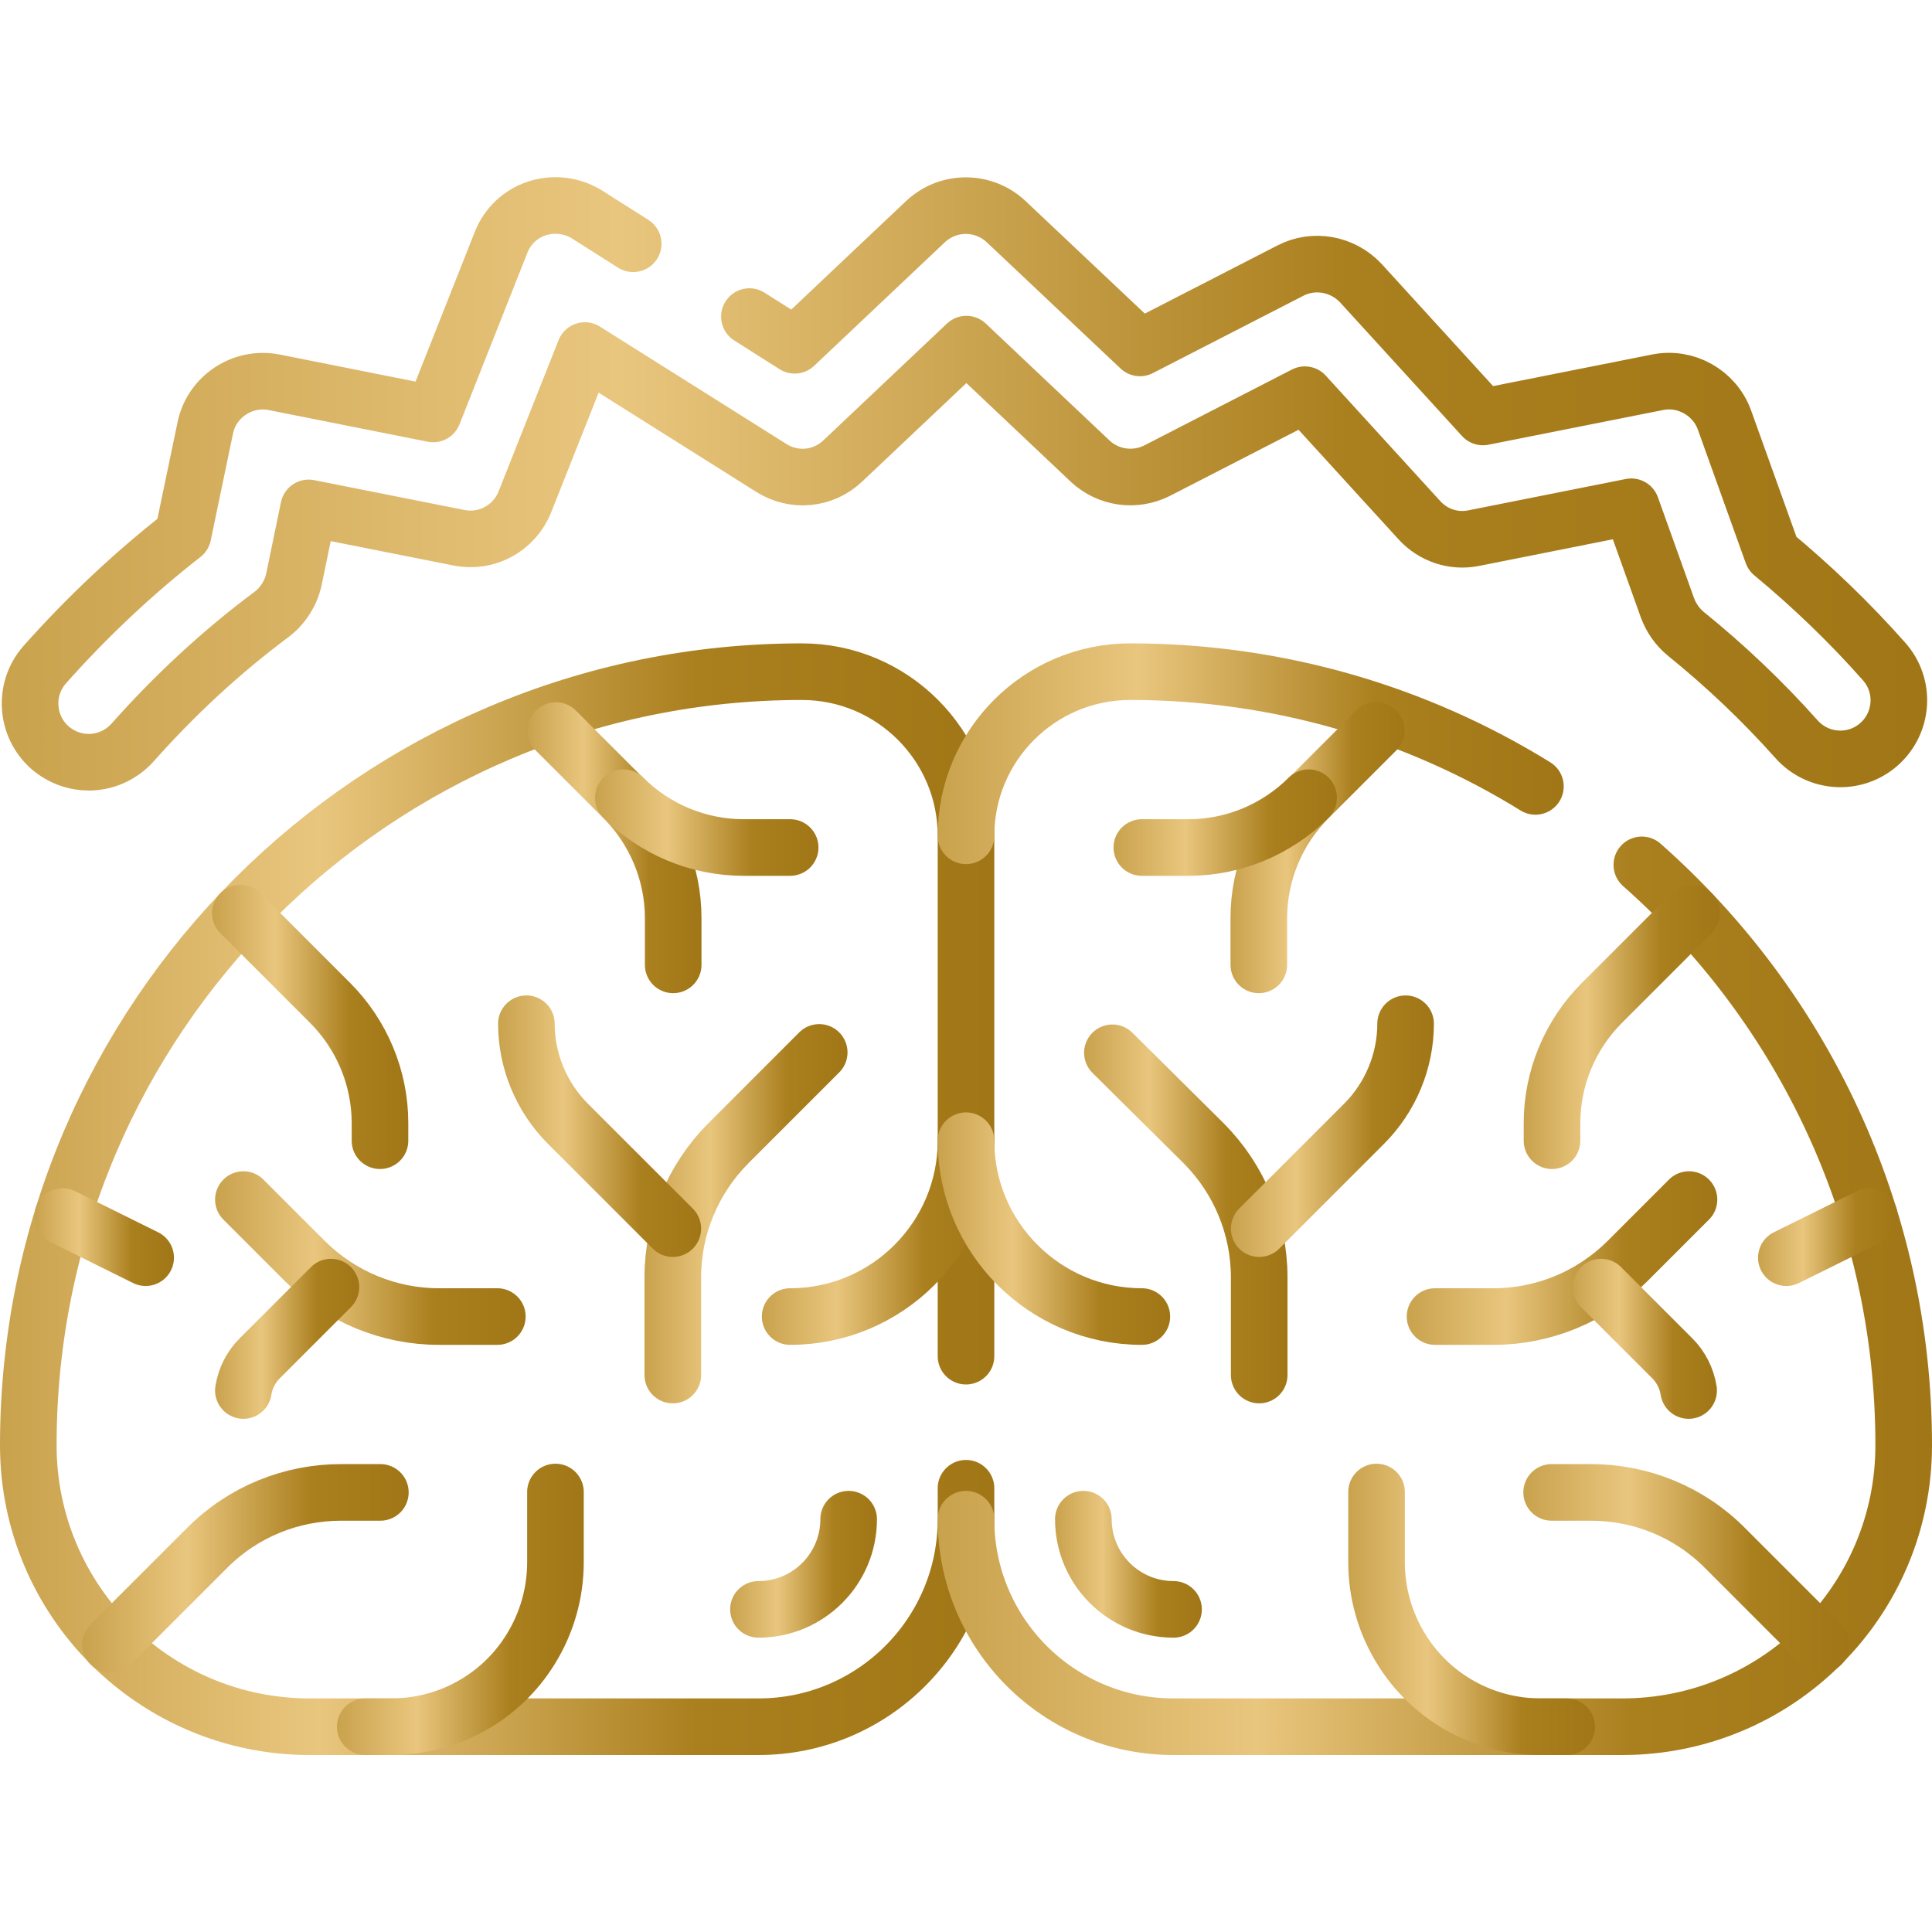
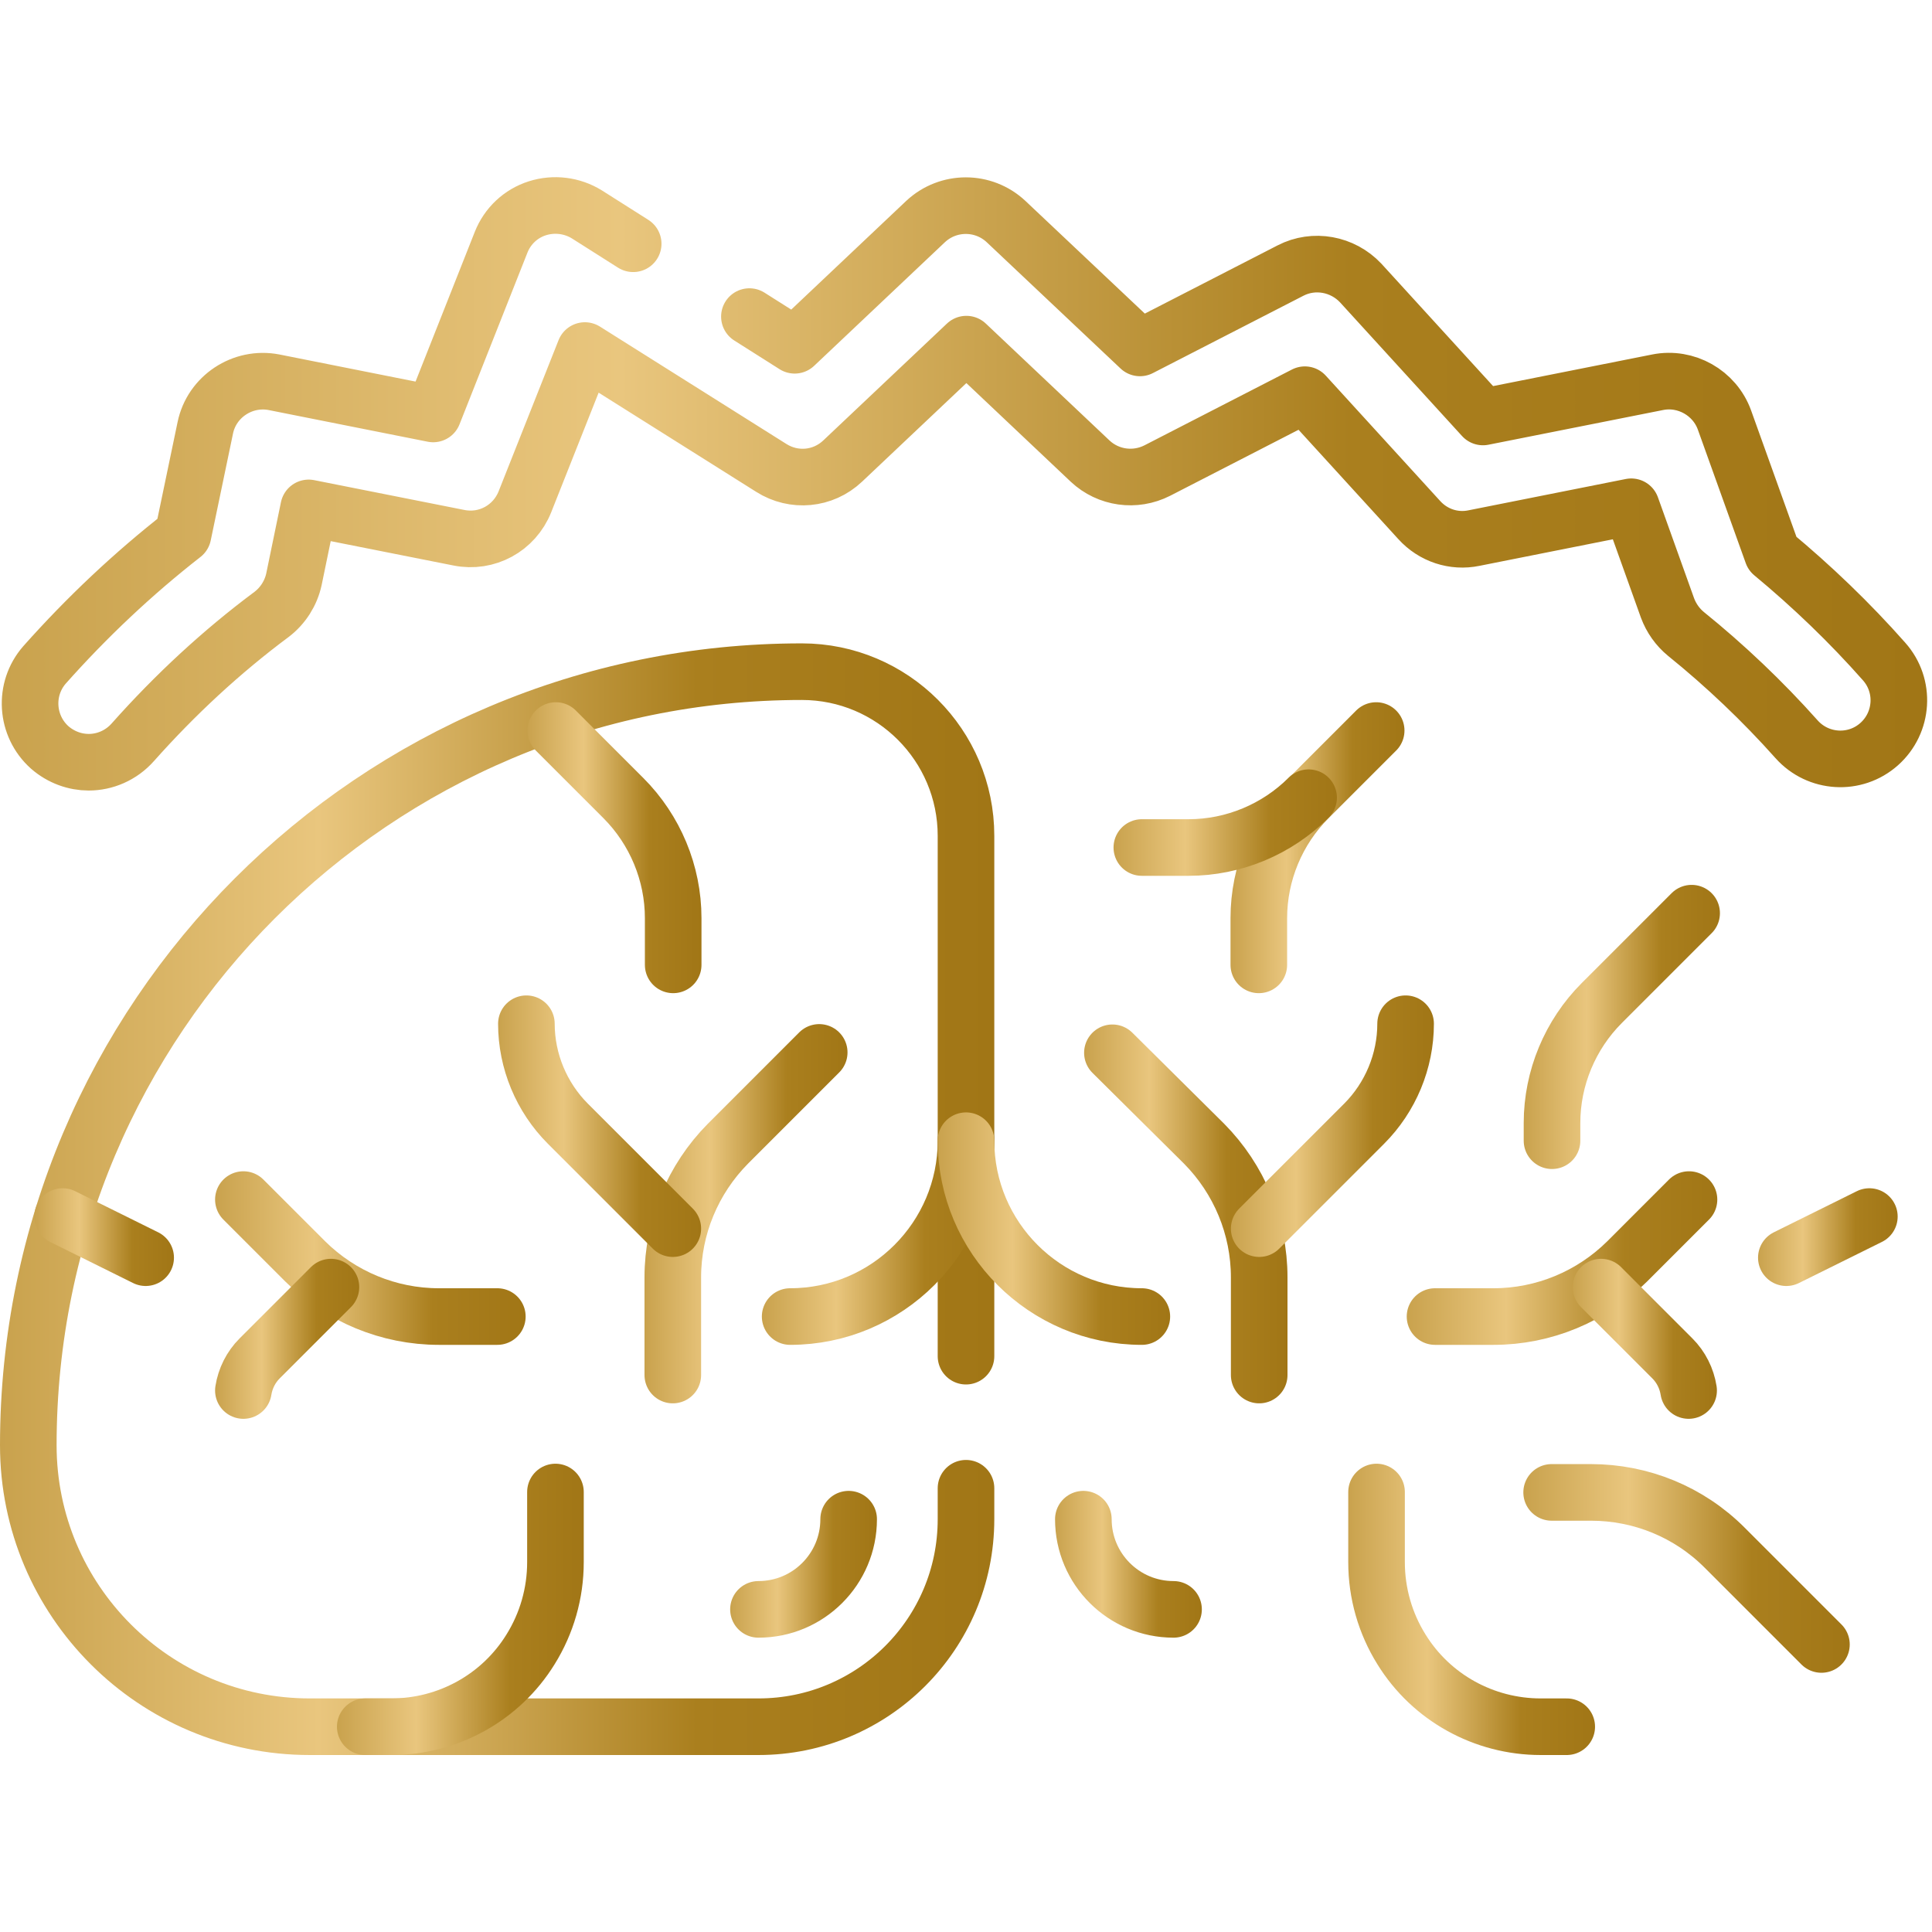
<svg xmlns="http://www.w3.org/2000/svg" version="1.1" id="Capa_1" x="0px" y="0px" viewBox="0 0 512 512" style="enable-background:new 0 0 512 512;" xml:space="preserve">
  <style type="text/css">
	.st0{fill:none;stroke:url(#SVGID_1_);stroke-width:15;stroke-linecap:round;stroke-linejoin:round;stroke-miterlimit:10;}
	.st1{fill:none;stroke:url(#SVGID_2_);stroke-width:15;stroke-linecap:round;stroke-linejoin:round;stroke-miterlimit:10;}
	.st2{fill:none;stroke:url(#SVGID_3_);stroke-width:15;stroke-linecap:round;stroke-linejoin:round;stroke-miterlimit:10;}
	.st3{fill:none;stroke:url(#SVGID_4_);stroke-width:15;stroke-linecap:round;stroke-linejoin:round;stroke-miterlimit:10;}
	.st4{fill:none;stroke:url(#SVGID_5_);stroke-width:15;stroke-linecap:round;stroke-linejoin:round;stroke-miterlimit:10;}
	.st5{fill:none;stroke:url(#SVGID_6_);stroke-width:15;stroke-linecap:round;stroke-linejoin:round;stroke-miterlimit:10;}
	.st6{fill:none;stroke:url(#SVGID_7_);stroke-width:15;stroke-linecap:round;stroke-linejoin:round;stroke-miterlimit:10;}
	.st7{fill:none;stroke:url(#SVGID_8_);stroke-width:15;stroke-linecap:round;stroke-linejoin:round;stroke-miterlimit:10;}
	.st8{fill:none;stroke:url(#SVGID_9_);stroke-width:15;stroke-linecap:round;stroke-linejoin:round;stroke-miterlimit:10;}
	.st9{fill:none;stroke:url(#SVGID_10_);stroke-width:15;stroke-linecap:round;stroke-linejoin:round;stroke-miterlimit:10;}
	.st10{fill:none;stroke:url(#SVGID_11_);stroke-width:15;stroke-linecap:round;stroke-linejoin:round;stroke-miterlimit:10;}
	.st11{fill:none;stroke:url(#SVGID_12_);stroke-width:15;stroke-linecap:round;stroke-linejoin:round;stroke-miterlimit:10;}
	.st12{fill:none;stroke:url(#SVGID_13_);stroke-width:15;stroke-linecap:round;stroke-linejoin:round;stroke-miterlimit:10;}
	.st13{fill:none;stroke:url(#SVGID_14_);stroke-width:15;stroke-linecap:round;stroke-linejoin:round;stroke-miterlimit:10;}
	.st14{fill:none;stroke:url(#SVGID_15_);stroke-width:15;stroke-linecap:round;stroke-linejoin:round;stroke-miterlimit:10;}
	.st15{fill:none;stroke:url(#SVGID_16_);stroke-width:15;stroke-linecap:round;stroke-linejoin:round;stroke-miterlimit:10;}
	.st16{fill:none;stroke:url(#SVGID_17_);stroke-width:15;stroke-linecap:round;stroke-linejoin:round;stroke-miterlimit:10;}
	.st17{fill:none;stroke:url(#SVGID_18_);stroke-width:15;stroke-linecap:round;stroke-linejoin:round;stroke-miterlimit:10;}
	.st18{fill:none;stroke:url(#SVGID_19_);stroke-width:15;stroke-linecap:round;stroke-linejoin:round;stroke-miterlimit:10;}
	.st19{fill:none;stroke:url(#SVGID_20_);stroke-width:15;stroke-linecap:round;stroke-linejoin:round;stroke-miterlimit:10;}
	.st20{fill:none;stroke:url(#SVGID_21_);stroke-width:15;stroke-linecap:round;stroke-linejoin:round;stroke-miterlimit:10;}
	.st21{fill:none;stroke:url(#SVGID_22_);stroke-width:15;stroke-linecap:round;stroke-linejoin:round;stroke-miterlimit:10;}
	.st22{fill:none;stroke:url(#SVGID_23_);stroke-width:15;stroke-linecap:round;stroke-linejoin:round;stroke-miterlimit:10;}
	.st23{fill:none;stroke:url(#SVGID_24_);stroke-width:15;stroke-linecap:round;stroke-linejoin:round;stroke-miterlimit:10;}
	.st24{fill:none;stroke:url(#SVGID_25_);stroke-width:15;stroke-linecap:round;stroke-linejoin:round;stroke-miterlimit:10;}
	.st25{fill:none;stroke:url(#SVGID_26_);stroke-width:15;stroke-linecap:round;stroke-linejoin:round;stroke-miterlimit:10;}
	.st26{fill:none;stroke:url(#SVGID_27_);stroke-width:15;stroke-linecap:round;stroke-linejoin:round;stroke-miterlimit:10;}
	.st27{fill:none;stroke:url(#SVGID_28_);stroke-width:15;stroke-linecap:round;stroke-linejoin:round;stroke-miterlimit:10;}
</style>
  <g>
    <linearGradient id="SVGID_1_" gradientUnits="userSpaceOnUse" x1="0" y1="317.809" x2="263.5" y2="317.809">
      <stop offset="0" style="stop-color:#C9A24D" />
      <stop offset="0.321" style="stop-color:#E9C67E" />
      <stop offset="0.701" style="stop-color:#AA7F1E" />
      <stop offset="1" style="stop-color:#A17616" />
    </linearGradient>
    <path class="st0" d="M256,394.4v8.2c0,30.4-24.6,55-55,55H82.1c-41.2,0-74.6-33.4-74.6-74.6l0,0c0-113.2,91.8-205,205-205l0,0   c24,0,43.5,19.5,43.5,43.5v137.9" />
    <linearGradient id="SVGID_2_" gradientUnits="userSpaceOnUse" x1="201.906" y1="325.574" x2="263.5" y2="325.574">
      <stop offset="0" style="stop-color:#C9A24D" />
      <stop offset="0.321" style="stop-color:#E9C67E" />
      <stop offset="0.701" style="stop-color:#AA7F1E" />
      <stop offset="1" style="stop-color:#A17616" />
    </linearGradient>
    <path class="st1" d="M209.4,348.9c25.7,0,46.6-20.9,46.6-46.6l0,0" />
    <linearGradient id="SVGID_3_" gradientUnits="userSpaceOnUse" x1="139.781" y1="224.62" x2="185.843" y2="224.62">
      <stop offset="0" style="stop-color:#C9A24D" />
      <stop offset="0.321" style="stop-color:#E9C67E" />
      <stop offset="0.701" style="stop-color:#AA7F1E" />
      <stop offset="1" style="stop-color:#A17616" />
    </linearGradient>
    <path class="st2" d="M147.3,193.6l17.9,17.9c8.4,8.4,13.2,19.9,13.2,31.8v12.4" />
    <linearGradient id="SVGID_4_" gradientUnits="userSpaceOnUse" x1="157.664" y1="218.03" x2="216.907" y2="218.03">
      <stop offset="0" style="stop-color:#C9A24D" />
      <stop offset="0.321" style="stop-color:#E9C67E" />
      <stop offset="0.701" style="stop-color:#AA7F1E" />
      <stop offset="1" style="stop-color:#A17616" />
    </linearGradient>
-     <path class="st3" d="M165.2,211.4c8.4,8.4,19.9,13.2,31.8,13.2h12.4" />
    <linearGradient id="SVGID_5_" gradientUnits="userSpaceOnUse" x1="170.844" y1="321.692" x2="224.672" y2="321.692">
      <stop offset="0" style="stop-color:#C9A24D" />
      <stop offset="0.321" style="stop-color:#E9C67E" />
      <stop offset="0.701" style="stop-color:#AA7F1E" />
      <stop offset="1" style="stop-color:#A17616" />
    </linearGradient>
    <path class="st4" d="M178.3,364.4v-25.9c0-13.3,5.3-26,14.6-35.4l24.2-24.2" />
    <linearGradient id="SVGID_6_" gradientUnits="userSpaceOnUse" x1="132.016" y1="298.394" x2="185.844" y2="298.394">
      <stop offset="0" style="stop-color:#C9A24D" />
      <stop offset="0.321" style="stop-color:#E9C67E" />
      <stop offset="0.701" style="stop-color:#AA7F1E" />
      <stop offset="1" style="stop-color:#A17616" />
    </linearGradient>
    <path class="st5" d="M178.3,325.6l-27.8-27.8c-7-7-11-16.6-11-26.5l0,0" />
    <linearGradient id="SVGID_7_" gradientUnits="userSpaceOnUse" x1="56.946" y1="333.339" x2="139.25" y2="333.339">
      <stop offset="0" style="stop-color:#C9A24D" />
      <stop offset="0.321" style="stop-color:#E9C67E" />
      <stop offset="0.701" style="stop-color:#AA7F1E" />
      <stop offset="1" style="stop-color:#A17616" />
    </linearGradient>
    <path class="st6" d="M131.8,348.9h-15.5c-13.3,0-26-5.3-35.4-14.6l-16.4-16.4" />
    <linearGradient id="SVGID_8_" gradientUnits="userSpaceOnUse" x1="56.212" y1="272.141" x2="108.187" y2="272.141">
      <stop offset="0" style="stop-color:#C9A24D" />
      <stop offset="0.321" style="stop-color:#E9C67E" />
      <stop offset="0.701" style="stop-color:#AA7F1E" />
      <stop offset="1" style="stop-color:#A17616" />
    </linearGradient>
-     <path class="st7" d="M63.7,242l23.8,23.8c8.4,8.4,13.2,19.9,13.2,31.8v4.7" />
    <linearGradient id="SVGID_9_" gradientUnits="userSpaceOnUse" x1="21.839" y1="415.608" x2="108.188" y2="415.608">
      <stop offset="0" style="stop-color:#C9A24D" />
      <stop offset="0.321" style="stop-color:#E9C67E" />
      <stop offset="0.701" style="stop-color:#AA7F1E" />
      <stop offset="1" style="stop-color:#A17616" />
    </linearGradient>
-     <path class="st8" d="M29.3,435.8L55,410.1c9.4-9.4,22.1-14.6,35.4-14.6h10.4" />
    <linearGradient id="SVGID_10_" gradientUnits="userSpaceOnUse" x1="89.305" y1="426.526" x2="154.781" y2="426.526">
      <stop offset="0" style="stop-color:#C9A24D" />
      <stop offset="0.321" style="stop-color:#E9C67E" />
      <stop offset="0.701" style="stop-color:#AA7F1E" />
      <stop offset="1" style="stop-color:#A17616" />
    </linearGradient>
    <path class="st9" d="M96.8,457.6h6.9c15,0,29-7.7,36.9-20.5l0,0c4.3-6.9,6.6-14.9,6.6-23.1v-18.6" />
    <linearGradient id="SVGID_11_" gradientUnits="userSpaceOnUse" x1="9.122" y1="327.854" x2="46.062" y2="327.854">
      <stop offset="0" style="stop-color:#C9A24D" />
      <stop offset="0.321" style="stop-color:#E9C67E" />
      <stop offset="0.701" style="stop-color:#AA7F1E" />
      <stop offset="1" style="stop-color:#A17616" />
    </linearGradient>
    <line class="st10" x1="16.6" y1="322.4" x2="38.6" y2="333.3" />
    <linearGradient id="SVGID_12_" gradientUnits="userSpaceOnUse" x1="248.5" y1="343.433" x2="512" y2="343.433">
      <stop offset="0" style="stop-color:#C9A24D" />
      <stop offset="0.321" style="stop-color:#E9C67E" />
      <stop offset="0.701" style="stop-color:#AA7F1E" />
      <stop offset="1" style="stop-color:#A17616" />
    </linearGradient>
-     <path class="st11" d="M256,402.6c0,30.4,24.6,55,55,55h118.9c41.2,0,74.6-33.4,74.6-74.6l0,0c0-61.2-26.8-116.2-69.4-153.8" />
    <linearGradient id="SVGID_13_" gradientUnits="userSpaceOnUse" x1="248.5" y1="199.776" x2="414.445" y2="199.776">
      <stop offset="0" style="stop-color:#C9A24D" />
      <stop offset="0.321" style="stop-color:#E9C67E" />
      <stop offset="0.701" style="stop-color:#AA7F1E" />
      <stop offset="1" style="stop-color:#A17616" />
    </linearGradient>
-     <path class="st12" d="M406.9,208.4c-31.2-19.3-68-30.4-107.4-30.4l0,0c-24,0-43.5,19.5-43.5,43.5" />
    <linearGradient id="SVGID_14_" gradientUnits="userSpaceOnUse" x1="248.5" y1="325.574" x2="310.094" y2="325.574">
      <stop offset="0" style="stop-color:#C9A24D" />
      <stop offset="0.321" style="stop-color:#E9C67E" />
      <stop offset="0.701" style="stop-color:#AA7F1E" />
      <stop offset="1" style="stop-color:#A17616" />
    </linearGradient>
    <path class="st13" d="M302.6,348.9c-25.7,0-46.6-20.9-46.6-46.6l0,0" />
    <linearGradient id="SVGID_15_" gradientUnits="userSpaceOnUse" x1="326.157" y1="224.62" x2="372.219" y2="224.62">
      <stop offset="0" style="stop-color:#C9A24D" />
      <stop offset="0.321" style="stop-color:#E9C67E" />
      <stop offset="0.701" style="stop-color:#AA7F1E" />
      <stop offset="1" style="stop-color:#A17616" />
    </linearGradient>
    <path class="st14" d="M364.7,193.6l-17.9,17.9c-8.4,8.4-13.2,19.9-13.2,31.8v12.4" />
    <linearGradient id="SVGID_16_" gradientUnits="userSpaceOnUse" x1="295.093" y1="218.03" x2="354.336" y2="218.03">
      <stop offset="0" style="stop-color:#C9A24D" />
      <stop offset="0.321" style="stop-color:#E9C67E" />
      <stop offset="0.701" style="stop-color:#AA7F1E" />
      <stop offset="1" style="stop-color:#A17616" />
    </linearGradient>
    <path class="st15" d="M346.8,211.4c-8.4,8.4-19.9,13.2-31.8,13.2h-12.4" />
    <linearGradient id="SVGID_17_" gradientUnits="userSpaceOnUse" x1="287.328" y1="321.692" x2="341.156" y2="321.692">
      <stop offset="0" style="stop-color:#C9A24D" />
      <stop offset="0.321" style="stop-color:#E9C67E" />
      <stop offset="0.701" style="stop-color:#AA7F1E" />
      <stop offset="1" style="stop-color:#A17616" />
    </linearGradient>
    <path class="st16" d="M333.7,364.4v-25.9c0-13.3-5.3-26-14.6-35.4L294.8,279" />
    <linearGradient id="SVGID_18_" gradientUnits="userSpaceOnUse" x1="326.156" y1="298.394" x2="379.984" y2="298.394">
      <stop offset="0" style="stop-color:#C9A24D" />
      <stop offset="0.321" style="stop-color:#E9C67E" />
      <stop offset="0.701" style="stop-color:#AA7F1E" />
      <stop offset="1" style="stop-color:#A17616" />
    </linearGradient>
    <path class="st17" d="M333.7,325.6l27.8-27.8c7-7,11-16.6,11-26.5l0,0" />
    <linearGradient id="SVGID_19_" gradientUnits="userSpaceOnUse" x1="372.75" y1="333.339" x2="455.054" y2="333.339">
      <stop offset="0" style="stop-color:#C9A24D" />
      <stop offset="0.321" style="stop-color:#E9C67E" />
      <stop offset="0.701" style="stop-color:#AA7F1E" />
      <stop offset="1" style="stop-color:#A17616" />
    </linearGradient>
    <path class="st18" d="M380.3,348.9h15.5c13.3,0,26-5.3,35.4-14.6l16.4-16.4" />
    <linearGradient id="SVGID_20_" gradientUnits="userSpaceOnUse" x1="403.813" y1="272.141" x2="455.788" y2="272.141">
      <stop offset="0" style="stop-color:#C9A24D" />
      <stop offset="0.321" style="stop-color:#E9C67E" />
      <stop offset="0.701" style="stop-color:#AA7F1E" />
      <stop offset="1" style="stop-color:#A17616" />
    </linearGradient>
    <path class="st19" d="M448.3,242l-23.8,23.8c-8.4,8.4-13.2,19.9-13.2,31.8v4.7" />
    <linearGradient id="SVGID_21_" gradientUnits="userSpaceOnUse" x1="403.812" y1="415.608" x2="490.161" y2="415.608">
      <stop offset="0" style="stop-color:#C9A24D" />
      <stop offset="0.321" style="stop-color:#E9C67E" />
      <stop offset="0.701" style="stop-color:#AA7F1E" />
      <stop offset="1" style="stop-color:#A17616" />
    </linearGradient>
    <path class="st20" d="M482.7,435.8L457,410.1c-9.4-9.4-22.1-14.6-35.4-14.6h-10.4" />
    <linearGradient id="SVGID_22_" gradientUnits="userSpaceOnUse" x1="357.219" y1="426.526" x2="422.695" y2="426.526">
      <stop offset="0" style="stop-color:#C9A24D" />
      <stop offset="0.321" style="stop-color:#E9C67E" />
      <stop offset="0.701" style="stop-color:#AA7F1E" />
      <stop offset="1" style="stop-color:#A17616" />
    </linearGradient>
    <path class="st21" d="M415.2,457.6h-6.9c-15,0-29-7.7-36.9-20.5l0,0c-4.3-6.9-6.6-14.9-6.6-23.1v-18.6" />
    <linearGradient id="SVGID_23_" gradientUnits="userSpaceOnUse" x1="465.937" y1="327.854" x2="502.878" y2="327.854">
      <stop offset="0" style="stop-color:#C9A24D" />
      <stop offset="0.321" style="stop-color:#E9C67E" />
      <stop offset="0.701" style="stop-color:#AA7F1E" />
      <stop offset="1" style="stop-color:#A17616" />
    </linearGradient>
    <line class="st22" x1="495.4" y1="322.4" x2="473.4" y2="333.3" />
    <linearGradient id="SVGID_24_" gradientUnits="userSpaceOnUse" x1="193.5" y1="414.558" x2="232.438" y2="414.558">
      <stop offset="0" style="stop-color:#C9A24D" />
      <stop offset="0.321" style="stop-color:#E9C67E" />
      <stop offset="0.701" style="stop-color:#AA7F1E" />
      <stop offset="1" style="stop-color:#A17616" />
    </linearGradient>
    <path class="st23" d="M224.9,402.6c0,13.2-10.7,23.9-23.9,23.9" />
    <linearGradient id="SVGID_25_" gradientUnits="userSpaceOnUse" x1="279.562" y1="414.558" x2="318.5" y2="414.558">
      <stop offset="0" style="stop-color:#C9A24D" />
      <stop offset="0.321" style="stop-color:#E9C67E" />
      <stop offset="0.701" style="stop-color:#AA7F1E" />
      <stop offset="1" style="stop-color:#A17616" />
    </linearGradient>
    <path class="st24" d="M311,426.5c-13.2,0-23.9-10.7-23.9-23.9" />
    <linearGradient id="SVGID_26_" gradientUnits="userSpaceOnUse" x1="57.088" y1="354.83" x2="95.242" y2="354.83">
      <stop offset="0" style="stop-color:#C9A24D" />
      <stop offset="0.321" style="stop-color:#E9C67E" />
      <stop offset="0.701" style="stop-color:#AA7F1E" />
      <stop offset="1" style="stop-color:#A17616" />
    </linearGradient>
    <path class="st25" d="M87.7,341.1L68.8,360c-2.3,2.3-3.8,5.3-4.3,8.5" />
    <linearGradient id="SVGID_27_" gradientUnits="userSpaceOnUse" x1="416.758" y1="354.83" x2="454.912" y2="354.83">
      <stop offset="0" style="stop-color:#C9A24D" />
      <stop offset="0.321" style="stop-color:#E9C67E" />
      <stop offset="0.701" style="stop-color:#AA7F1E" />
      <stop offset="1" style="stop-color:#A17616" />
    </linearGradient>
    <path class="st26" d="M424.3,341.1l18.9,18.9c2.3,2.3,3.8,5.3,4.3,8.5" />
    <linearGradient id="SVGID_28_" gradientUnits="userSpaceOnUse" x1="0.391" y1="128.267" x2="510.723" y2="128.267">
      <stop offset="0" style="stop-color:#C9A24D" />
      <stop offset="0.321" style="stop-color:#E9C67E" />
      <stop offset="0.701" style="stop-color:#AA7F1E" />
      <stop offset="1" style="stop-color:#A17616" />
    </linearGradient>
    <path class="st27" d="M198.6,83.9l12,7.6l34.7-32.8c6-5.6,15.3-5.6,21.3,0l35.5,33.5l39.9-20.5c6.2-3.2,13.8-1.8,18.6,3.3   l32.4,35.5l46.3-9.2c7.5-1.5,15.1,2.8,17.7,10l12.7,35.4c10.5,8.7,20.5,18.3,29.6,28.6c5.7,6.4,5.1,16.2-1.3,21.9   c-6.4,5.7-16.2,5.1-21.9-1.3c-9-10.1-18.9-19.5-29.3-27.9c-2.2-1.8-3.9-4.2-4.9-6.9l-9.6-26.8l-41.7,8.3   c-5.3,1.1-10.8-0.7-14.5-4.8l-30.3-33.2l-39.1,20.1c-5.9,3-13,2-17.8-2.5l-32.8-31l-32.8,31c-5.2,4.9-12.9,5.6-18.9,1.8l-49.4-31.1   l-15.9,40.1c-2.8,7-10.1,11-17.5,9.5l-39.8-7.9l-3.9,18.9c-0.8,3.7-2.9,7-5.9,9.3c-13.3,9.9-25.6,21.3-36.8,33.9   c-3.1,3.5-7.4,5.3-11.7,5.3c-3.6,0-7.3-1.3-10.3-3.9c-6.4-5.7-7-15.5-1.4-21.9C23,163.6,35.3,152,48.5,141.7l5.9-28.3   c1.7-8.3,9.9-13.7,18.2-12.1l42.2,8.4l18-45.5c1.7-4.3,5.2-7.6,9.6-9c4.4-1.4,9.2-0.8,13.1,1.6l12.3,7.8" />
  </g>
</svg>